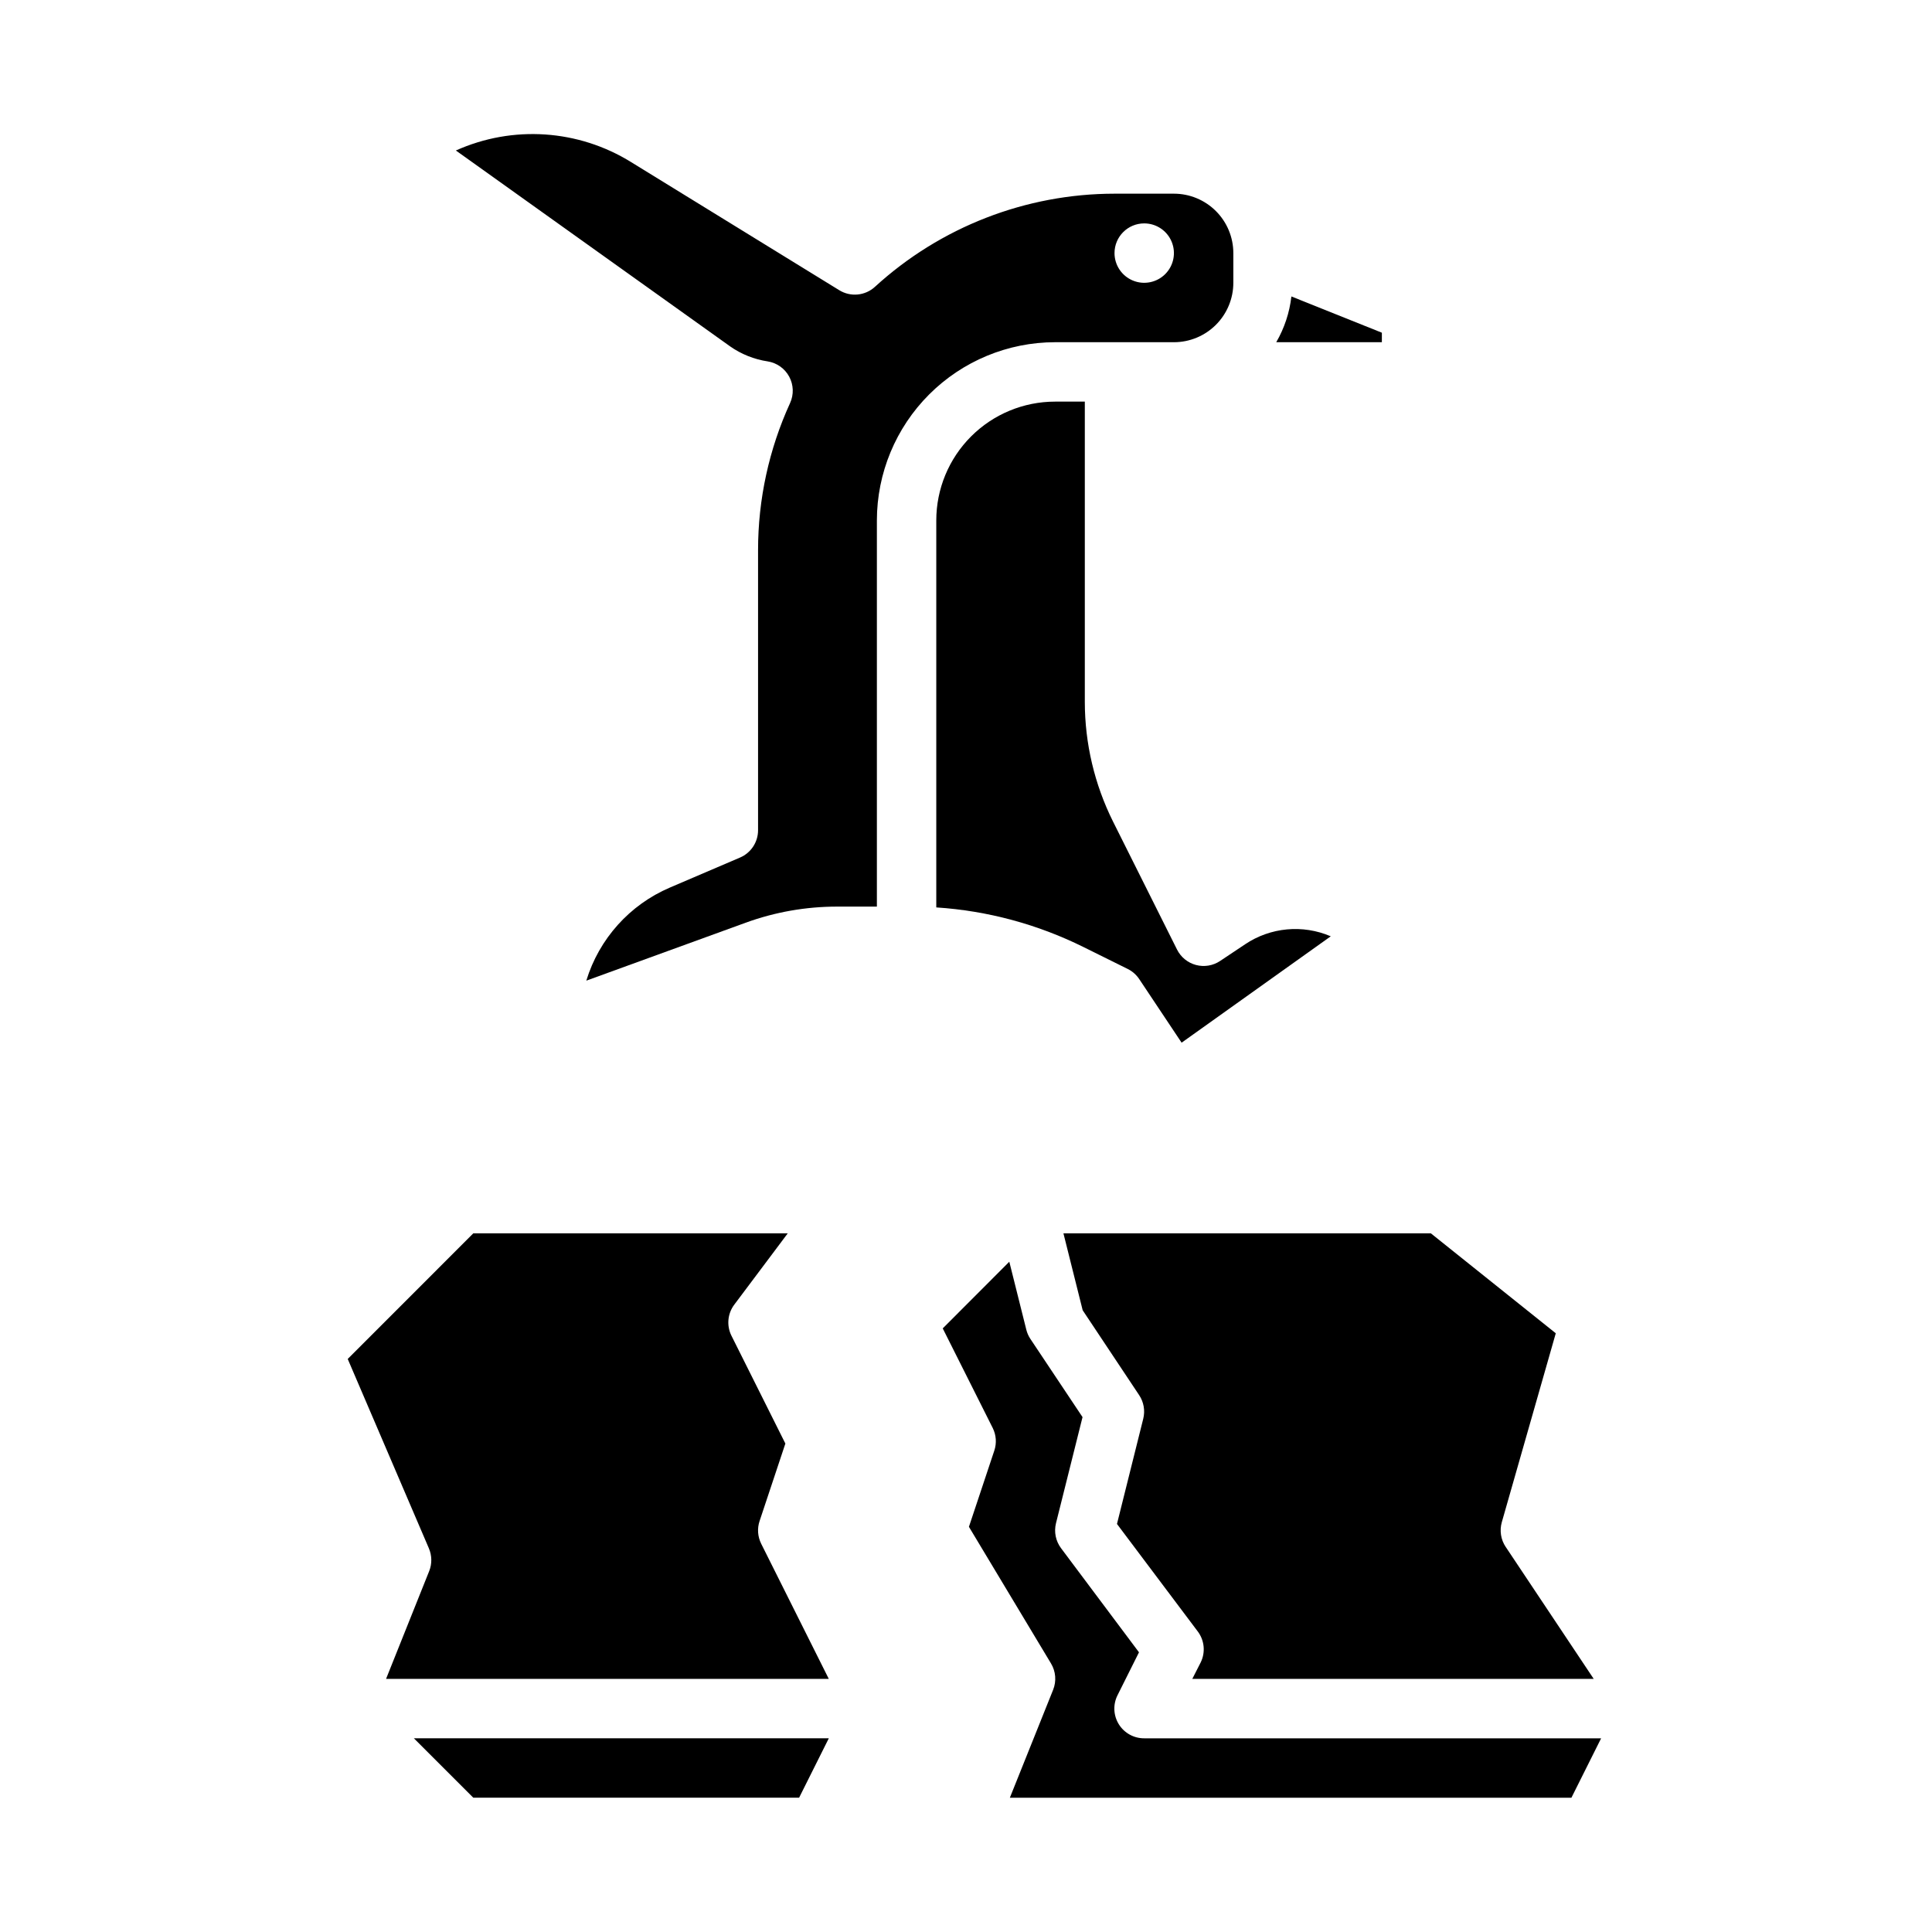
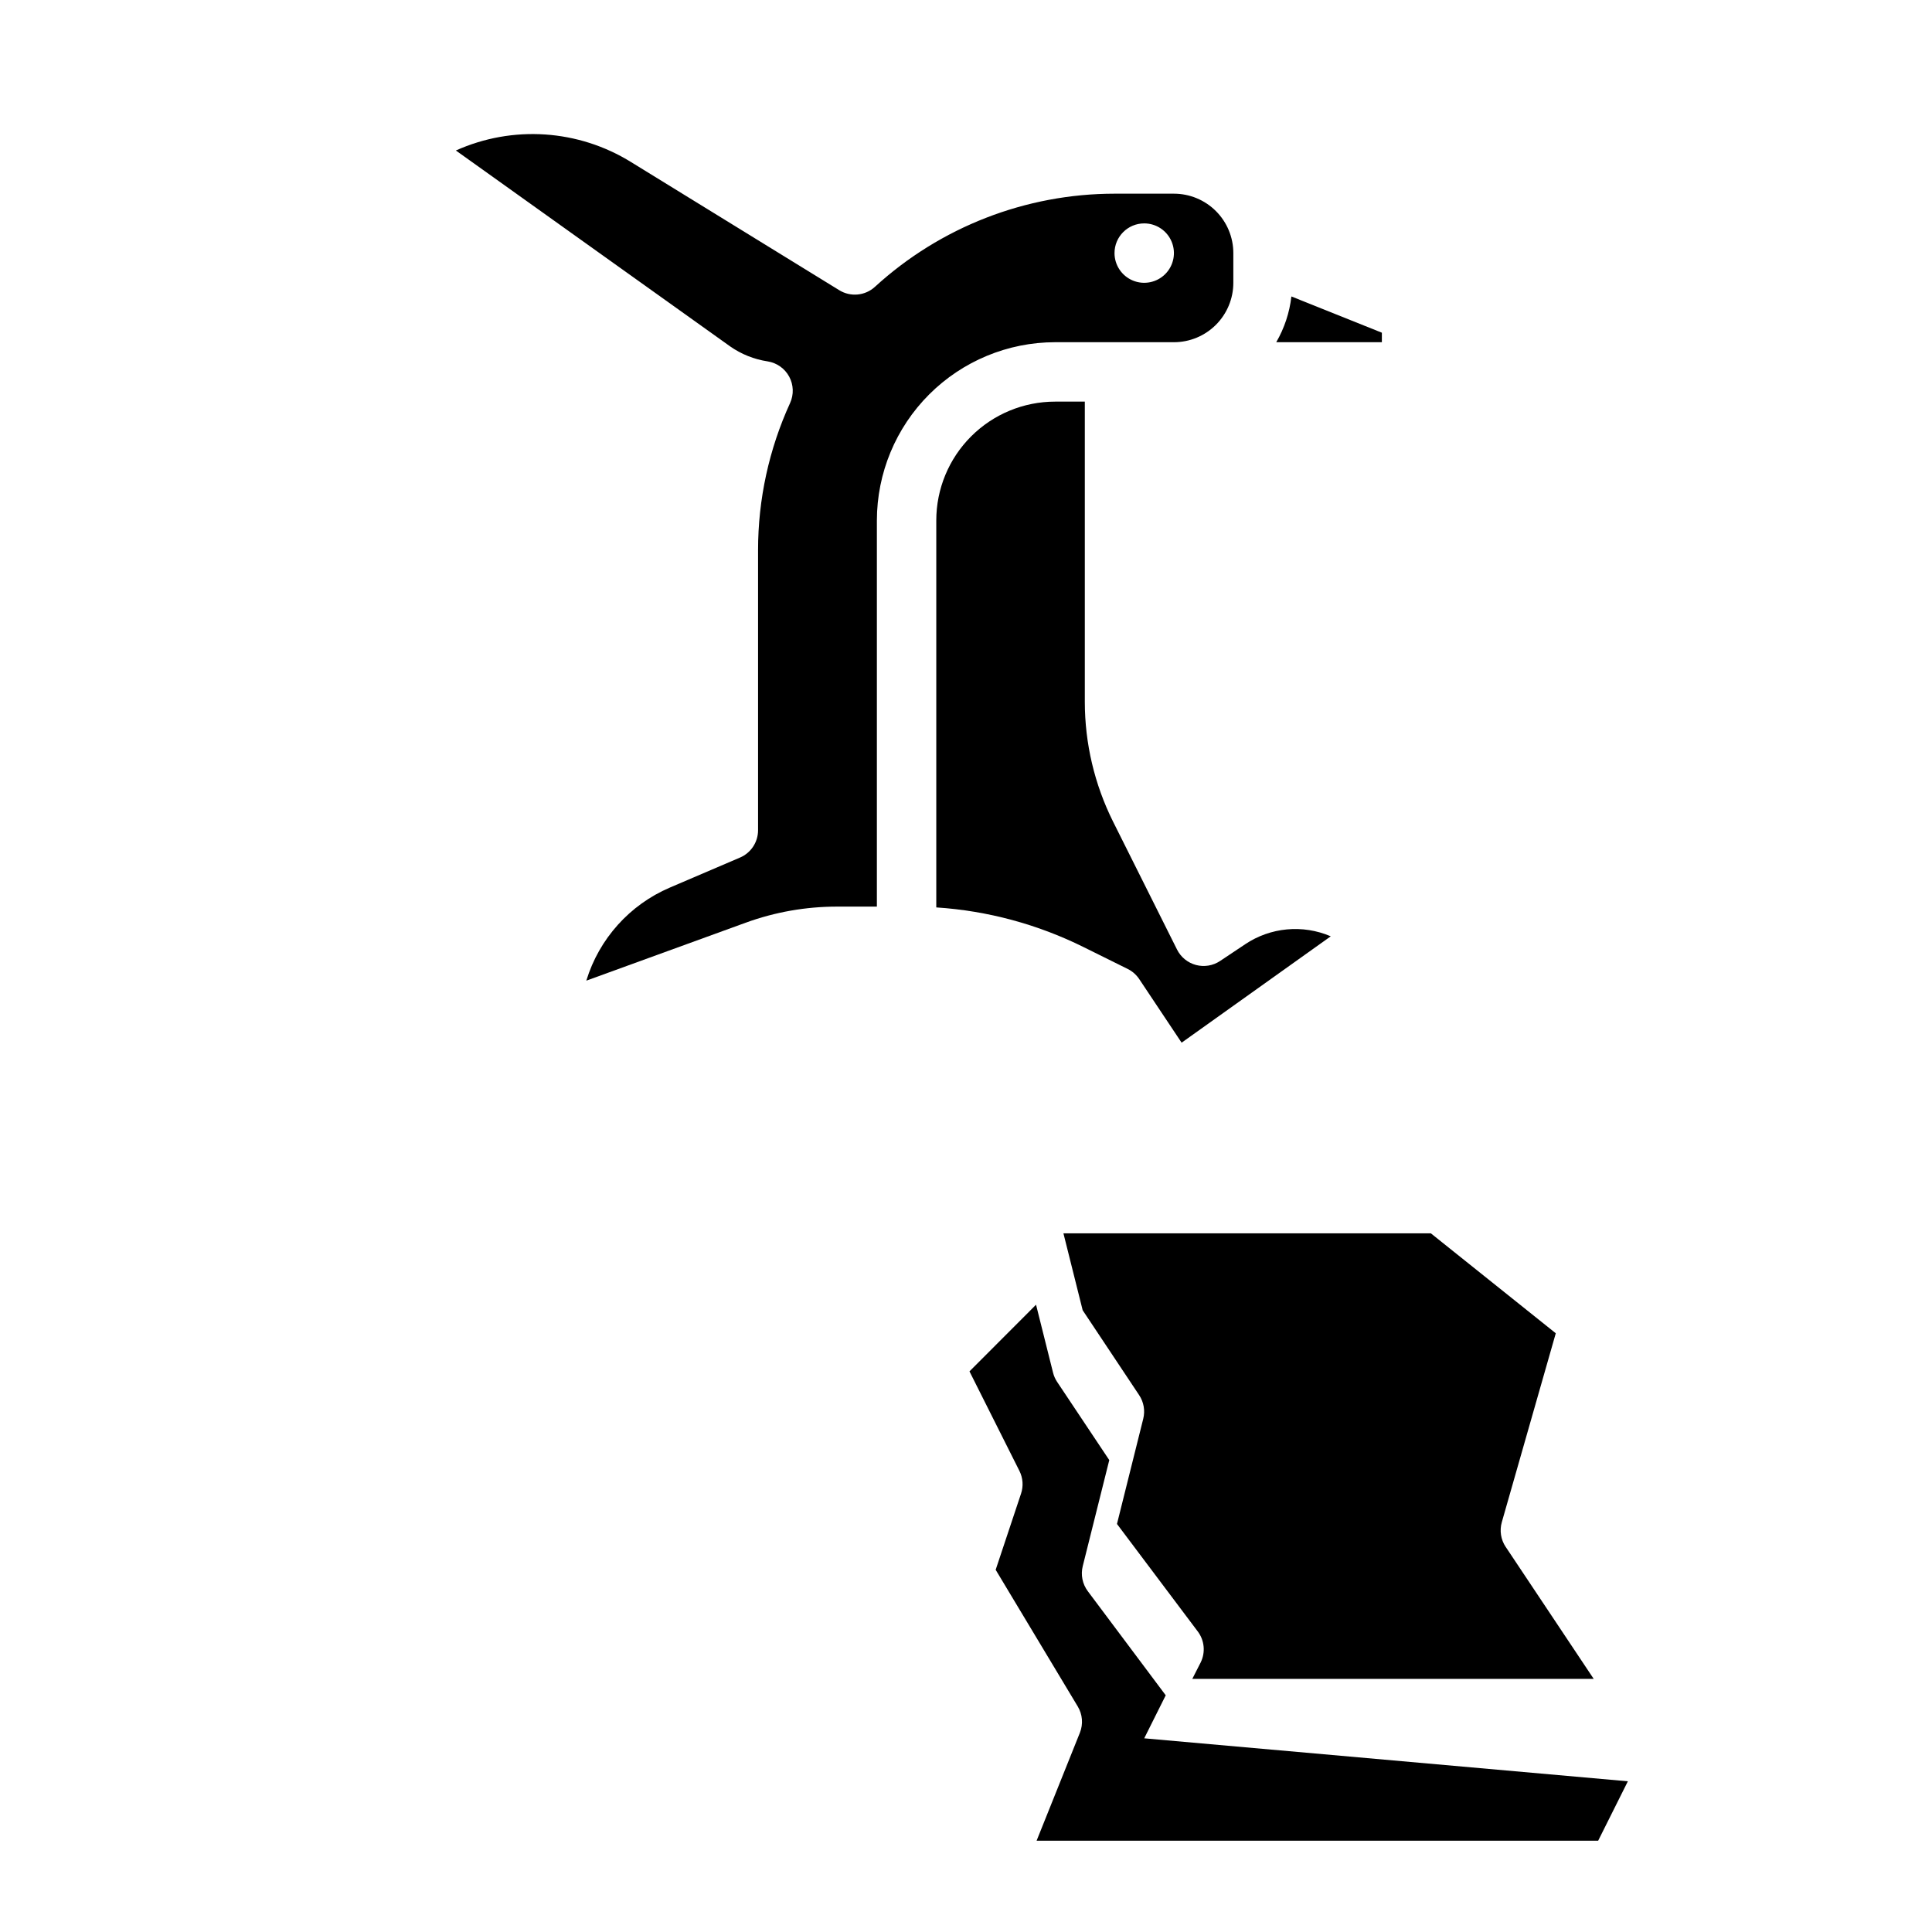
<svg xmlns="http://www.w3.org/2000/svg" fill="#000000" width="800px" height="800px" version="1.1" viewBox="144 144 512 512">
  <g>
    <path d="m455.1 234.69c4.176 0 8.18-1.66 11.133-4.613s4.613-6.957 4.613-11.133v-7.871c0-4.176-1.66-8.18-4.613-11.133s-6.957-4.613-11.133-4.613h-15.742c-23.508 0.016-46.16 8.824-63.504 24.695-2.598 2.371-6.453 2.731-9.445 0.883l-55.105-33.914c-14.016-8.703-31.441-9.871-46.492-3.109l72.652 51.891v0.004c2.973 2.086 6.394 3.457 9.988 3.996 2.426 0.387 4.531 1.883 5.695 4.043 1.164 2.16 1.254 4.742 0.238 6.981-5.598 12.238-8.496 25.539-8.492 38.996v74.227c0 3.148-1.875 5.992-4.769 7.234l-18.609 7.965c-10.656 4.559-18.754 13.582-22.137 24.664l42.242-15.359c7.758-2.824 15.949-4.266 24.203-4.266h10.559v-102.34c0.012-12.523 4.992-24.527 13.848-33.383 8.855-8.855 20.859-13.836 33.383-13.848zm-7.871-31.488c3.184 0 6.055 1.918 7.273 4.859s0.543 6.328-1.707 8.578-5.637 2.926-8.578 1.707-4.859-4.09-4.859-7.273c0-4.348 3.523-7.871 7.871-7.871z" />
    <path d="m510.21 232.17-23.977-9.605c-0.488 4.273-1.855 8.402-4.016 12.125h27.992z" />
    <path d="m442.87 400.79c1.227 0.613 2.273 1.535 3.035 2.676l11.234 16.855 39.527-28.191c-7.438-3.188-15.984-2.391-22.703 2.117l-6.621 4.418c-1.879 1.258-4.211 1.645-6.394 1.066-2.188-0.582-4.019-2.074-5.027-4.098l-16.957-33.91c-4.906-9.848-7.469-20.695-7.477-31.695v-79.594h-7.875c-8.352 0-16.359 3.316-22.266 9.223-5.902 5.906-9.223 13.914-9.223 22.266v102.55c13.605 0.891 26.895 4.477 39.102 10.547z" />
    <path d="m430.92 491.23 14.957 22.477c1.238 1.852 1.633 4.137 1.09 6.297l-6.957 27.859 21.391 28.465c1.805 2.375 2.109 5.566 0.789 8.242l-2.219 4.352h106.38l-23.332-34.992-0.004 0.004c-1.281-1.922-1.652-4.309-1.023-6.527l14.305-50.074-33.109-26.488h-97.367z" />
-     <path d="m447.23 604.67c-2.734 0.016-5.281-1.391-6.727-3.715-1.445-2.324-1.582-5.231-0.359-7.676l5.699-11.398-20.656-27.594c-1.418-1.895-1.91-4.328-1.336-6.629l7.031-28.109-13.816-20.719c-0.504-0.754-0.871-1.586-1.086-2.465l-4.504-17.996-17.641 17.668 13.246 26.395c0.93 1.867 1.082 4.027 0.418 6.004l-6.723 20.184 21.75 36.211c1.27 2.109 1.48 4.691 0.566 6.977l-11.469 28.605h148.82l7.871-15.742z" />
-     <path d="m269.43 620.41h86.34l7.871-15.742h-109.96z" />
-     <path d="m345.3 547.08 6.832-20.523-14.289-28.574c-1.332-2.668-1.039-5.856 0.75-8.242l14.168-18.891h-83.332l-33.281 33.289 21.516 50.199h-0.004c0.824 1.918 0.852 4.086 0.078 6.023l-11.43 28.566h117.33l-17.926-35.84h0.004c-0.93-1.867-1.082-4.027-0.418-6.008z" />
+     <path d="m447.23 604.67l5.699-11.398-20.656-27.594c-1.418-1.895-1.91-4.328-1.336-6.629l7.031-28.109-13.816-20.719c-0.504-0.754-0.871-1.586-1.086-2.465l-4.504-17.996-17.641 17.668 13.246 26.395c0.93 1.867 1.082 4.027 0.418 6.004l-6.723 20.184 21.75 36.211c1.27 2.109 1.48 4.691 0.566 6.977l-11.469 28.605h148.82l7.871-15.742z" />
  </g>
</svg>